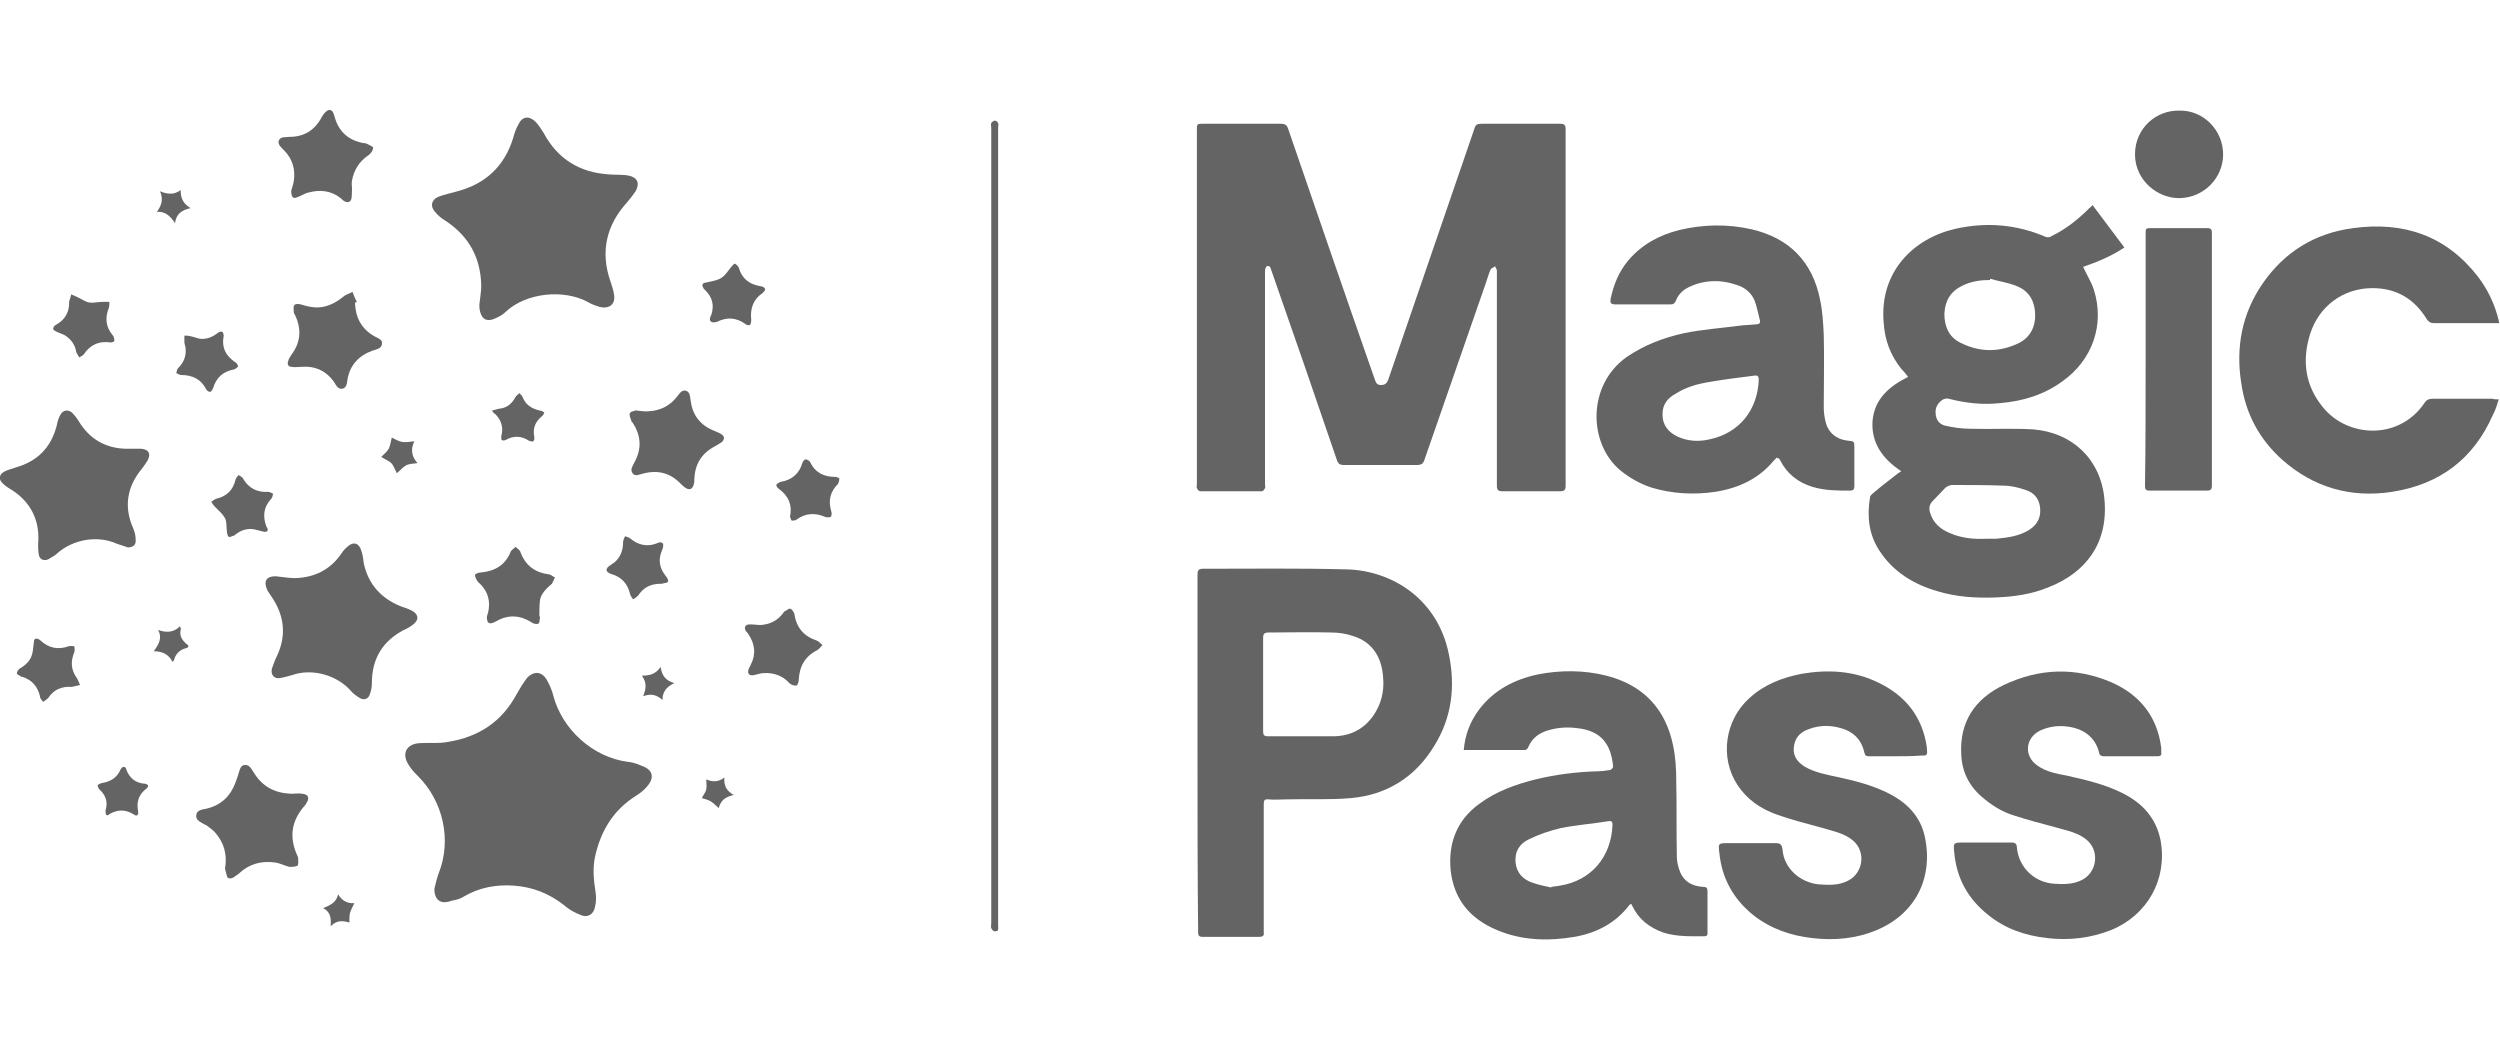
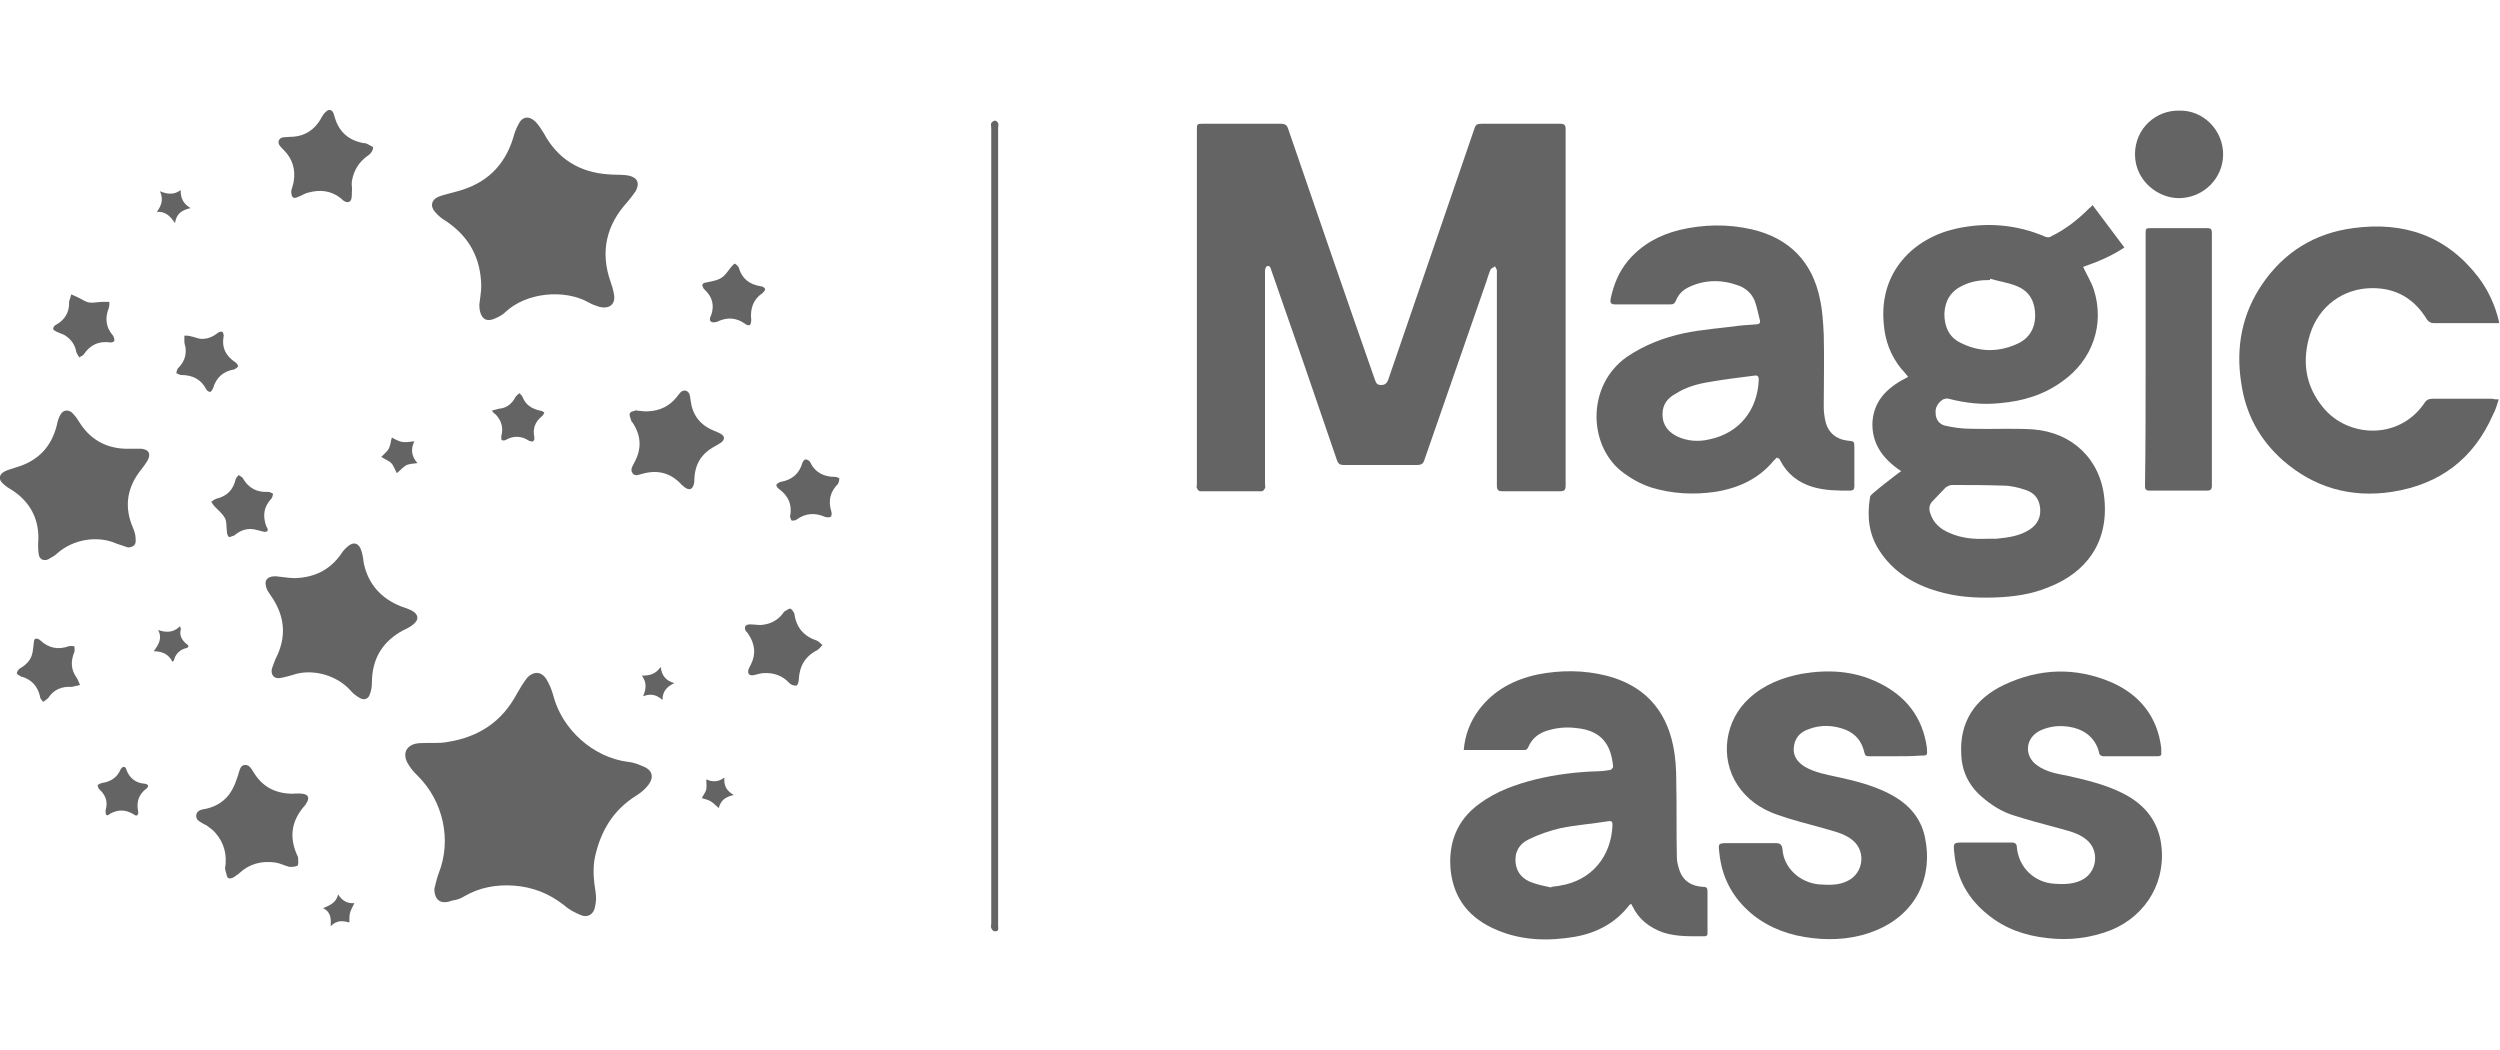
<svg xmlns="http://www.w3.org/2000/svg" version="1.1" id="Calque_1" x="0px" y="0px" viewBox="0 0 400 168" style="enable-background:new 0 0 400 168;" xml:space="preserve">
  <style type="text/css">
	.st0{fill:#646464;}
</style>
  <g>
    <path class="st0" d="M250.5,49.2c0,9.5,0,19,0,28.5c0,0.7-0.2,0.9-0.9,0.9c-3.1,0-6.1,0-9.2,0c-0.7,0-0.9-0.2-0.9-0.9   c0-11.3,0-22.6,0-33.9c0-0.2,0-0.4,0-0.6c-0.1-0.2-0.2-0.4-0.3-0.6c-0.2,0.2-0.6,0.3-0.7,0.5c-0.3,0.7-0.5,1.4-0.7,2   c-3.3,9.5-6.6,19-9.9,28.5c-0.2,0.6-0.5,0.8-1.2,0.8c-3.9,0-7.8,0-11.7,0c-0.6,0-0.9-0.2-1.1-0.8c-3.4-10-6.9-20.1-10.4-30.1   c0-0.1-0.1-0.2-0.1-0.3c-0.1-0.3-0.2-0.8-0.7-0.6c-0.2,0.1-0.3,0.5-0.3,0.8c0,11.4,0,22.7,0,34.1c0,0.2,0.1,0.4,0,0.6   c-0.1,0.2-0.3,0.5-0.5,0.5c-3.3,0-6.6,0-9.9,0c-0.2,0-0.4-0.3-0.5-0.5c-0.1-0.1,0-0.3,0-0.5c0-18.9,0-37.9,0-56.8c0-1,0-1,1.1-1   c4.1,0,8.2,0,12.3,0c0.7,0,1,0.2,1.2,0.8c4.6,13.4,9.2,26.8,13.9,40.2c0.2,0.5,0.3,0.8,1,0.8c0.6,0,0.9-0.3,1.1-0.8   c4.6-13.4,9.2-26.8,13.8-40.2c0.2-0.7,0.5-0.8,1.2-0.8c4.2,0,8.4,0,12.5,0c0.7,0,0.9,0.2,0.9,0.9C250.5,30.1,250.5,39.6,250.5,49.2   z" />
    <path class="st0" d="M334.8,32.8c1.7,2.3,3.4,4.5,5.1,6.8c-2.1,1.4-4.3,2.3-6.6,3.1c0.6,1.3,1.3,2.4,1.7,3.6   c1.8,5.6-0.2,11.3-5,14.7c-3,2.2-6.4,3.2-10,3.5c-2.8,0.3-5.5,0-8.2-0.7c-0.3-0.1-0.6,0-0.9,0.1c-0.8,0.5-1.3,1.3-1.2,2.2   c0,1,0.6,1.8,1.5,2c1.3,0.3,2.7,0.5,4.1,0.5c3.3,0.1,6.7-0.1,10,0.1c6.3,0.5,10.8,4.8,11.4,11.1c0.7,7.1-3,11.8-8.8,14.1   c-2.8,1.2-5.8,1.6-8.8,1.7c-3.1,0.1-6.1-0.1-9.1-1c-3.8-1.1-7.1-3.1-9.3-6.5c-1.7-2.6-2-5.5-1.5-8.5c0-0.3,0.3-0.5,0.5-0.7   c1.3-1.1,2.6-2.1,3.9-3.1c0.1-0.1,0.3-0.2,0.6-0.4c-3-2-4.8-4.5-4.6-8c0.3-3.6,2.7-5.6,5.7-7.1c-0.4-0.5-0.7-0.9-1.1-1.3   c-1.7-2.1-2.6-4.5-2.8-7.2c-0.8-8.3,4.8-13.7,11.5-15.2c4.9-1.1,9.8-0.7,14.4,1.3c0.3,0.1,0.7,0.1,0.9-0.1c2.3-1.1,4.3-2.7,6.1-4.5   C334.4,33.2,334.6,33.1,334.8,32.8z M318.4,44.6c0,0.1,0,0.1,0,0.2c-1.5,0-3,0.2-4.4,0.9c-1.9,0.9-2.8,2.4-2.9,4.5   c0,2,0.7,3.7,2.5,4.6c3.1,1.6,6.3,1.6,9.4,0.1c2-1,2.8-2.9,2.6-5.1c-0.2-2-1.2-3.4-3.1-4.1C321.2,45.2,319.8,45,318.4,44.6z    M317.9,86.2c0.5,0,1,0,1.5,0c1.9-0.2,3.7-0.4,5.4-1.5c1.3-0.9,1.8-2.1,1.6-3.6c-0.2-1.4-1-2.3-2.3-2.7c-1.1-0.4-2.4-0.7-3.6-0.7   c-2.7-0.1-5.5-0.1-8.2-0.1c-0.3,0-0.7,0.2-1,0.4c-0.7,0.7-1.4,1.5-2.1,2.2c-0.5,0.5-0.6,1.1-0.4,1.8c0.5,1.7,1.7,2.7,3.2,3.3   C313.8,86.1,315.8,86.3,317.9,86.2z" />
-     <path class="st0" d="M191.6,120.4c0-9.5,0-18.9,0-28.4c0-0.7,0.1-1,0.9-1c7.7,0,15.3-0.1,23,0.1c7.2,0.2,14.5,4.7,16.3,13.5   c1.1,5.2,0.5,10.2-2.3,14.7c-3,5-7.6,7.9-13.4,8.4c-3.4,0.3-6.9,0.1-10.3,0.2c-0.9,0-1.9,0.1-2.8,0c-0.8-0.1-0.8,0.3-0.8,0.9   c0,6.6,0,13.2,0,19.8c0,0.2,0,0.4,0,0.6c0.1,0.5-0.2,0.7-0.7,0.7c-3,0-6.1,0-9.1,0c-0.7,0-0.7-0.4-0.7-0.9   C191.6,139.5,191.6,130,191.6,120.4z M202.1,109.5c0,2.5,0,5,0,7.5c0,0.5,0.1,0.8,0.7,0.8c3.6,0,7.2,0,10.8,0   c2.6-0.1,4.7-1.2,6.2-3.4c1.2-1.8,1.7-3.8,1.5-6c-0.2-3.1-1.6-5.6-4.7-6.6c-1.1-0.4-2.4-0.6-3.6-0.6c-3.3-0.1-6.7,0-10,0   c-0.7,0-0.9,0.2-0.9,0.9C202.1,104.6,202.1,107,202.1,109.5z" />
    <path class="st0" d="M284.3,73.2c-0.2,0.2-0.3,0.3-0.5,0.5c-2.4,2.9-5.6,4.4-9.4,5c-3.5,0.5-6.9,0.3-10.2-0.7   c-1.8-0.6-3.4-1.5-4.9-2.7c-5.2-4.3-5.4-13.7,1-18.2c2.8-1.9,5.9-3.1,9.2-3.8c2.9-0.6,5.9-0.8,8.9-1.2c0.8-0.1,1.6-0.1,2.5-0.2   c0.4,0,0.8-0.1,0.7-0.6c-0.3-1.1-0.5-2.3-0.9-3.3c-0.5-1.1-1.4-1.9-2.5-2.3c-2.7-1-5.5-1-8.1,0.3c-1,0.5-1.6,1.2-2,2.2   c-0.2,0.4-0.4,0.5-0.8,0.5c-3,0-5.9,0-8.9,0c-0.7,0-0.8-0.3-0.7-0.9c0.5-2.3,1.3-4.3,2.8-6.1c2.2-2.6,5-4.1,8.2-4.9   c3.8-0.9,7.7-1,11.6-0.1c6,1.4,9.7,5.2,10.9,11.2c0.4,1.8,0.5,3.7,0.6,5.6c0.1,3.9,0,7.7,0,11.6c0,0.8,0.1,1.6,0.3,2.4   c0.4,1.7,1.7,2.8,3.5,3c1.1,0.1,1.1,0.1,1.1,1.2c0,2,0,4.1,0,6.1c0,0.5-0.2,0.7-0.7,0.7c-2,0-4,0-6-0.6c-2.3-0.7-4.1-2.1-5.2-4.3   c-0.1-0.1-0.1-0.2-0.2-0.3C284.5,73.4,284.4,73.3,284.3,73.2z M266,66.3c0,1.8,1,2.9,2.5,3.6c1.6,0.7,3.3,0.8,5,0.4   c4.8-1,7.7-4.7,7.9-9.5c0-0.5-0.1-0.8-0.7-0.7c-2.4,0.3-4.8,0.6-7.1,1c-1.9,0.3-3.8,0.8-5.5,1.9C266.8,63.7,266,64.7,266,66.3z" />
    <path class="st0" d="M234.2,120c0.2-2.4,1-4.5,2.4-6.4c2.4-3.2,5.7-4.9,9.5-5.7c3.6-0.7,7.3-0.7,10.9,0.2   c5.9,1.5,9.5,5.3,10.7,11.2c0.4,1.9,0.5,3.8,0.5,5.7c0.1,4.1,0,8.1,0.1,12.2c0,0.7,0.2,1.4,0.4,2c0.6,1.8,2,2.6,3.8,2.7   c0.6,0,0.7,0.2,0.7,0.8c0,2.1,0,4.3,0,6.4c0,0.3,0.1,0.7-0.5,0.7c-2.2,0-4.4,0.1-6.6-0.6c-2.2-0.8-3.9-2.1-4.9-4.2   c-0.1-0.1-0.1-0.2-0.2-0.4c-0.1,0.1-0.2,0.1-0.3,0.2c-2.2,2.9-5.3,4.5-8.8,5.1c-4.2,0.7-8.4,0.6-12.4-1.1c-4.3-1.8-6.9-4.9-7.4-9.6   c-0.4-4.3,1-8,4.6-10.6c2.7-2,5.8-3.1,9-3.9c3.3-0.8,6.6-1.2,10-1.3c0.6,0,1.3-0.1,1.9-0.2c0.2,0,0.5-0.4,0.5-0.5   c-0.3-3.5-1.8-5.8-5.8-6.2c-1.5-0.2-3-0.1-4.4,0.3c-1.6,0.4-2.8,1.3-3.4,2.8c-0.1,0.2-0.3,0.4-0.5,0.4c-3,0-6.1,0-9.1,0   C234.7,120,234.5,120,234.2,120z M248.2,142c0,0,0-0.1,0-0.1c0.5-0.1,1-0.1,1.4-0.2c5-0.8,8.2-4.6,8.4-9.7c0-0.5-0.1-0.7-0.7-0.6   c-2.5,0.4-5.1,0.6-7.6,1.1c-1.7,0.4-3.5,1-5.1,1.8c-1.5,0.7-2.3,2-2.1,3.8c0.2,1.6,1.2,2.6,2.6,3.1   C246.2,141.6,247.3,141.8,248.2,142z" />
    <path class="st0" d="M399.8,63.9c-0.3,0.9-0.5,1.7-0.9,2.4c-3.1,7.1-8.5,11.2-16.2,12.4c-6.6,1-12.5-0.7-17.5-5.1   c-3.7-3.3-5.9-7.4-6.6-12.3c-0.9-5.7,0.1-11.1,3.4-15.9c3.5-5.1,8.4-8.1,14.5-8.9c8.1-1.1,14.9,1.2,20,7.8c1.6,2.1,2.7,4.5,3.3,7   c0,0.1,0,0.2,0.1,0.4c-0.3,0-0.6,0-0.8,0c-3.2,0-6.5,0-9.7,0c-0.5,0-0.8-0.2-1.1-0.6c-2-3.3-4.9-5-8.7-5c-4.7,0-8.6,2.9-10,7.4   c-1.3,4.2-0.8,8.2,2.1,11.7c3.9,4.8,12.1,5.3,16.2-0.7c0.3-0.5,0.7-0.7,1.3-0.7c3.2,0,6.4,0,9.6,0   C399.1,63.9,399.4,63.9,399.8,63.9z" />
    <path class="st0" d="M303.3,121c-1.4,0-2.9,0-4.3,0c-0.4,0-0.6-0.1-0.7-0.6c-0.4-1.7-1.3-2.9-2.9-3.6c-2-0.8-4.1-0.9-6.1-0.1   c-1.4,0.5-2.2,1.5-2.3,3c-0.1,1.4,0.7,2.3,1.8,3c1.6,0.9,3.3,1.2,5.1,1.6c2.8,0.6,5.6,1.3,8.2,2.6c3,1.5,5.2,3.7,5.9,7.1   c1.3,6.2-1.3,12.1-7.7,14.8c-3.3,1.4-6.8,1.7-10.3,1.3c-3.5-0.4-6.7-1.5-9.5-3.7c-3.2-2.6-5-5.9-5.4-9.9c-0.2-1.6-0.2-1.6,1.5-1.6   c2.5,0,5,0,7.5,0c0.7,0,1,0.2,1.1,1c0.2,3,2.8,5.3,5.8,5.6c1.6,0.1,3.2,0.2,4.7-0.6c2.4-1.2,2.9-4.6,0.8-6.4   c-1.4-1.2-3.2-1.5-4.8-2c-2.5-0.7-5-1.3-7.5-2.2c-2.5-0.9-4.7-2.4-6.2-4.7c-2.9-4.4-2-10.4,1.9-13.9c2.4-2.2,5.3-3.3,8.4-3.9   c4.2-0.7,8.3-0.5,12.2,1.4c4.4,2.1,7.1,5.5,7.8,10.4c0,0,0,0.1,0,0.1c0.1,1.2,0.1,1.2-1.1,1.2C305.9,121,304.6,121,303.3,121z" />
    <path class="st0" d="M340.8,121c-1.4,0-2.9,0-4.3,0c-0.2,0-0.6-0.2-0.6-0.4c-0.6-2.8-2.8-4.2-5.6-4.4c-1.3-0.1-2.6,0.1-3.9,0.7   c-2.4,1.2-2.6,4.1-0.4,5.6c1.4,1,3.1,1.3,4.7,1.6c3.1,0.7,6.1,1.4,8.9,2.8c3.2,1.6,5.4,4,6.1,7.6c1.1,6.2-2.1,11.9-7.9,14.3   c-3.3,1.3-6.7,1.7-10.2,1.3c-3.6-0.4-6.8-1.5-9.6-3.8c-3.1-2.5-4.9-5.7-5.3-9.7c-0.2-1.8-0.2-1.8,1.6-1.8c2.5,0,5,0,7.5,0   c0.6,0,0.9,0.2,0.9,0.8c0.3,3.2,2.8,5.6,6,5.8c1.5,0.1,3,0.1,4.4-0.6c2.4-1.2,2.9-4.6,0.8-6.4c-1.4-1.2-3.2-1.5-4.9-2   c-2.3-0.6-4.5-1.2-6.7-1.9c-2-0.6-3.7-1.7-5.2-3c-2.1-1.8-3.2-4.1-3.3-6.8c-0.3-5.2,2.2-8.9,6.8-11.1c5.7-2.7,11.5-2.9,17.3-0.4   c4.5,2,7.3,5.5,7.9,10.5c0,0.2,0,0.4,0,0.7c0.1,0.5-0.2,0.6-0.6,0.6C343.7,121,342.3,121,340.8,121z" />
    <path class="st0" d="M69.5,142.2c0.2-0.8,0.4-1.7,0.7-2.5c2.1-5.3,0.7-11.5-3.3-15.5c-0.5-0.5-1.1-1.1-1.5-1.8   c-1.2-1.8-0.4-3.4,1.8-3.5c1.5-0.1,3,0.1,4.5-0.2c4.9-0.8,8.6-3.2,11-7.7c0.5-0.9,1-1.7,1.6-2.5c1.1-1.2,2.4-1.1,3.2,0.3   c0.4,0.7,0.8,1.6,1,2.4c1.4,5.5,6.4,10,12,10.7c1,0.1,1.9,0.5,2.8,0.9c1.1,0.6,1.3,1.6,0.5,2.7c-0.5,0.7-1.2,1.3-2,1.8   c-3.7,2.3-5.7,5.7-6.6,9.8c-0.4,1.9-0.2,3.8,0.1,5.7c0.1,0.7,0.1,1.5-0.1,2.3c-0.2,1.2-1.2,1.8-2.3,1.3c-1-0.4-1.9-0.9-2.7-1.6   c-2.4-1.9-5.1-2.9-8-3.1c-2.8-0.2-5.5,0.3-7.9,1.7c-0.6,0.4-1.3,0.6-2,0.7C70.5,144.8,69.5,144,69.5,142.2z" />
    <path class="st0" d="M76.7,48.7c0.1-1,0.3-2,0.3-3c-0.1-4.4-1.9-7.8-5.6-10.3c-0.7-0.4-1.3-0.9-1.8-1.5c-0.8-0.9-0.6-1.9,0.5-2.4   c1-0.4,2.1-0.6,3.1-0.9c4.5-1.2,7.5-4,8.9-8.5c0.2-0.8,0.5-1.6,0.9-2.3c0.6-1.2,1.7-1.3,2.7-0.3c0.5,0.5,0.9,1.2,1.3,1.8   c2.2,4.1,5.7,6.3,10.4,6.6c1.1,0.1,2.2,0,3.2,0.2c1.4,0.3,1.8,1.2,1.1,2.5c-0.4,0.6-0.9,1.2-1.3,1.7c-3.4,3.7-4.4,8-2.7,12.8   c0.2,0.6,0.4,1.2,0.5,1.8c0.4,1.7-0.6,2.6-2.3,2.2c-0.6-0.2-1.2-0.4-1.7-0.7c-3.9-2.2-10-1.6-13.3,1.5c-0.5,0.5-1.1,0.8-1.8,1.1   c-1.2,0.5-2,0.1-2.3-1.2C76.7,49.4,76.7,49,76.7,48.7z" />
    <path class="st0" d="M343.3,57.6c0-6.7,0-13.4,0-20.1c0-1,0-1,1-1c2.9,0,5.9,0,8.8,0c0.6,0,0.8,0.1,0.8,0.8c0,13.5,0,26.9,0,40.4   c0,0.6-0.2,0.8-0.8,0.8c-3,0-6,0-9.1,0c-0.7,0-0.8-0.2-0.8-0.8C343.3,71.1,343.3,64.4,343.3,57.6z" />
    <path class="st0" d="M44.1,92.2c1.1,0.1,2.1,0.3,3.1,0.3c3.1-0.1,5.6-1.3,7.4-3.9c0.3-0.5,0.7-0.9,1.2-1.3c0.8-0.6,1.5-0.4,1.9,0.5   c0.3,0.7,0.4,1.5,0.5,2.3c0.7,3.3,2.7,5.6,5.9,6.9c0.6,0.2,1.2,0.4,1.8,0.7c1.1,0.6,1.2,1.5,0.1,2.3c-0.4,0.3-0.9,0.6-1.4,0.8   c-3.4,1.8-5.1,4.6-5.1,8.5c0,0.6-0.1,1.2-0.3,1.7c-0.2,0.8-0.9,1.1-1.6,0.7c-0.5-0.3-1.1-0.7-1.5-1.2c-2.2-2.5-6.2-3.6-9.3-2.5   c-0.7,0.2-1.4,0.4-2.1,0.5c-0.9,0.1-1.4-0.6-1.2-1.5c0.2-0.6,0.4-1.1,0.6-1.6c1.8-3.5,1.5-6.8-0.7-10c-0.2-0.3-0.4-0.6-0.6-0.9   C42.1,93,42.6,92.2,44.1,92.2z" />
    <path class="st0" d="M20.5,87.6c-0.6-0.2-1.2-0.4-1.8-0.6c-3.1-1.4-7-0.7-9.5,1.5c-0.4,0.4-1,0.7-1.5,1c-0.7,0.3-1.4,0-1.5-0.8   c-0.1-0.6-0.1-1.1-0.1-1.7c0.3-3.5-1-6.4-3.9-8.4c-0.6-0.4-1.2-0.7-1.7-1.2c-0.8-0.7-0.7-1.5,0.3-2C1.4,75.1,2,75,2.5,74.8   c3.5-1,5.7-3.2,6.6-6.8c0.1-0.6,0.3-1.2,0.6-1.7c0.4-0.7,1.2-0.8,1.8-0.3c0.4,0.4,0.8,0.9,1.1,1.4c1.7,2.8,4.2,4.3,7.5,4.4   c0.8,0,1.7,0,2.5,0c1.2,0.1,1.6,0.8,1,1.9c-0.3,0.5-0.6,0.9-0.9,1.3c-2.4,2.9-2.9,6.1-1.4,9.5c0.2,0.5,0.4,1.1,0.4,1.7   C21.8,87.2,21.4,87.5,20.5,87.6z" />
    <path class="st0" d="M36,139c0.4-2.3-0.2-4.2-1.5-5.7c-0.4-0.5-0.9-0.8-1.4-1.2c-0.1-0.1-0.2-0.1-0.4-0.2c-0.6-0.4-1.4-0.6-1.3-1.5   c0.1-0.8,1-0.9,1.6-1c1.7-0.4,3.1-1.3,4-2.8c0.5-0.8,0.8-1.7,1.1-2.6c0.2-0.6,0.3-1.5,1-1.6c0.8-0.1,1.1,0.6,1.5,1.2   c1.4,2.3,3.4,3.3,6,3.4c0.6,0,1.2-0.1,1.8,0c0.8,0.1,1.1,0.5,0.8,1.2c-0.2,0.4-0.4,0.7-0.7,1c-1.8,2.2-2.2,4.6-1.1,7.3   c0.1,0.3,0.3,0.5,0.3,0.8c0,0.4,0.1,1-0.1,1.2c-0.3,0.2-0.9,0.2-1.3,0.2c-0.8-0.2-1.5-0.6-2.3-0.7c-2.1-0.3-4.1,0.2-5.7,1.7   c-0.1,0.1-0.2,0.2-0.4,0.3c-0.4,0.3-1,0.8-1.5,0.4C36.2,139.9,36.1,139.3,36,139z" />
    <path class="st0" d="M348.7,17.7c3.8-0.1,7,3.1,7,7c0,3.8-3.1,6.9-6.9,7c-3.5,0.1-7.2-2.8-7.2-7C341.6,20.5,345,17.6,348.7,17.7z" />
    <path class="st0" d="M159.7,84.3c0,21.3,0,42.5,0,63.8c0,0.4,0.2,1-0.6,0.9c-0.2,0-0.4-0.3-0.5-0.5c-0.1-0.2,0-0.5,0-0.7   c0-42.4,0-84.8,0-127.3c0-0.3-0.1-0.6,0-0.8c0.1-0.2,0.4-0.4,0.6-0.4c0.2,0,0.4,0.2,0.5,0.4c0.1,0.2,0,0.5,0,0.8   C159.7,41.9,159.7,63.1,159.7,84.3z" />
    <path class="st0" d="M101.8,65.7c0.7,0,1.3,0.2,2,0.1c1.8-0.1,3.3-0.8,4.5-2.3c0.4-0.5,0.7-1.1,1.4-1c0.7,0.2,0.7,0.9,0.8,1.6   c0.3,2.3,1.5,3.9,3.7,4.8c0.4,0.2,0.8,0.3,1.1,0.5c0.7,0.4,0.7,0.9,0.1,1.4c-0.3,0.2-0.7,0.4-1,0.6c-2.1,1.1-3.2,2.8-3.3,5.2   c0,0.3,0,0.6-0.1,0.9c-0.2,0.8-0.7,1-1.4,0.5c-0.2-0.1-0.3-0.3-0.5-0.4c-1.7-1.9-3.8-2.5-6.3-1.8c-0.5,0.1-1.2,0.5-1.6-0.1   c-0.4-0.6,0-1.1,0.3-1.7c1.2-2.2,1.1-4.3-0.3-6.4c-0.1-0.1-0.2-0.2-0.2-0.3c-0.1-0.4-0.4-0.9-0.2-1.2c0.1-0.3,0.7-0.3,1.1-0.5   C101.7,65.5,101.8,65.6,101.8,65.7z" />
-     <path class="st0" d="M56.8,48.5c0.1,2.3,1,4.1,3.1,5.3c0.5,0.3,1.4,0.5,1.2,1.3c-0.1,0.7-0.9,0.8-1.5,1c-2.2,0.8-3.6,2.3-4,4.6   c-0.1,0.6-0.1,1.3-0.8,1.5c-0.7,0.1-1-0.5-1.3-1c-1.3-1.9-3.1-2.7-5.4-2.5c-0.5,0-1,0.1-1.4,0c-0.5,0-0.8-0.3-0.6-0.9   c0.1-0.4,0.3-0.7,0.5-1c1.5-2,1.7-4.1,0.6-6.4c-0.1-0.2-0.2-0.3-0.2-0.5c0-0.4-0.1-0.9,0.1-1.1c0.2-0.2,0.7-0.2,1-0.1   c1.3,0.4,2.6,0.7,4,0.3c1.1-0.3,1.9-0.8,2.8-1.5c0.4-0.4,1-0.5,1.5-0.8c0.2,0.5,0.4,1.1,0.7,1.6C56.9,48.4,56.8,48.4,56.8,48.5z" />
    <path class="st0" d="M46.6,30.5c0.1-0.4,0.3-0.9,0.4-1.5c0.3-1.9-0.2-3.6-1.6-5c-0.4-0.4-1-0.9-0.8-1.5c0.3-0.7,1-0.5,1.7-0.6   c2.4,0,4.1-1.1,5.2-3.2c0.2-0.4,0.7-1,1.1-1.1c0.7-0.1,0.8,0.7,1,1.3c0.7,2.3,2.3,3.6,4.6,4c0.2,0,0.3,0,0.5,0.1   c0.4,0.2,1,0.5,1,0.6c0,0.4-0.3,0.9-0.7,1.2c-1.5,1-2.4,2.4-2.7,4.2c-0.1,0.6,0.1,1.1,0,1.7c0,0.5,0,1.3-0.3,1.5   c-0.5,0.4-1.1-0.1-1.5-0.5c-1.5-1.2-3.3-1.4-5.1-0.9c-0.6,0.1-1.1,0.5-1.7,0.7C46.9,31.9,46.6,31.6,46.6,30.5z" />
-     <path class="st0" d="M77.9,98.7c0-0.1,0.1-0.4,0.2-0.7c0.4-1.8,0-3.3-1.3-4.6c-0.1-0.1-0.3-0.2-0.4-0.4c-0.2-0.3-0.4-0.7-0.4-1   c0-0.2,0.6-0.4,0.9-0.4c2.2-0.2,3.9-1.1,4.8-3.3c0.1-0.3,0.5-0.5,0.8-0.8c0.3,0.3,0.7,0.5,0.8,0.9c0.8,2.1,2.3,3.2,4.5,3.5   c0.3,0,0.6,0.3,1,0.5c-0.2,0.3-0.3,0.7-0.5,1c-0.8,0.7-1.7,1.5-1.9,2.6c-0.1,0.8-0.1,1.7-0.1,2.5c0,0.1,0.1,0.2,0.1,0.3   c-0.1,0.4,0,0.9-0.3,1c-0.2,0.1-0.8,0-1-0.2c-1.9-1.2-3.8-1.3-5.7-0.2C78.3,100,77.9,99.8,77.9,98.7z" />
    <path class="st0" d="M120,99.9c0.6,0,1.1,0.1,1.7,0.1c1.5-0.1,2.7-0.7,3.6-1.9c0.1-0.1,0.1-0.3,0.3-0.3c0.3-0.2,0.7-0.5,0.9-0.4   c0.2,0.1,0.5,0.5,0.6,0.8c0.3,2.2,1.5,3.6,3.6,4.3c0.3,0.1,0.6,0.5,0.9,0.7c-0.3,0.3-0.5,0.6-0.8,0.8c-2,1-2.9,2.6-3,4.8   c0,0.3-0.2,0.9-0.4,0.9c-0.4,0-0.8-0.1-1.1-0.4c-1.1-1.2-2.5-1.7-4.1-1.6c-0.5,0-1,0.2-1.5,0.3c-0.8,0.2-1.2-0.2-0.9-1   c0.1-0.2,0.2-0.4,0.3-0.6c0.9-1.7,0.7-3.4-0.4-5c-0.1-0.2-0.3-0.3-0.4-0.5C119,100.3,119.3,99.9,120,99.9z" />
    <path class="st0" d="M17.8,54.8c-2-0.3-3.4,0.4-4.4,1.9c-0.1,0.2-0.5,0.3-0.7,0.5c-0.2-0.3-0.4-0.6-0.5-0.9   c-0.2-1.2-0.9-2.1-1.9-2.7c-0.4-0.2-0.8-0.3-1.2-0.5c-0.2-0.1-0.6-0.3-0.6-0.5c0-0.2,0.2-0.5,0.4-0.6c1.1-0.6,1.9-1.5,2.1-2.8   c0.1-0.4,0-0.8,0.1-1.1c0.1-0.3,0.2-0.6,0.3-1c0.3,0.1,0.6,0.3,0.9,0.4c0.7,0.3,1.3,0.8,2,0.9c0.7,0.1,1.4-0.1,2.1-0.1   c0.4,0,0.7,0,1.1,0c0,0.3,0,0.7-0.1,1c-0.6,1.5-0.5,3,0.6,4.3c0.2,0.2,0.3,0.6,0.3,0.9C18.3,54.7,17.8,54.8,17.8,54.8z" />
    <path class="st0" d="M11.5,109.9c-1.6-0.1-2.9,0.4-3.8,1.8c-0.2,0.2-0.5,0.4-0.8,0.6c-0.2-0.3-0.5-0.5-0.5-0.9   c-0.4-1.6-1.3-2.6-2.8-3.1c-0.1,0-0.2,0-0.3-0.1c-0.2-0.1-0.6-0.3-0.6-0.5c0-0.2,0.2-0.5,0.4-0.7c0.9-0.5,1.7-1.2,2-2.2   c0.2-0.6,0.2-1.3,0.3-1.9c0-0.3,0.1-0.7,0.3-0.7c0.2-0.1,0.6,0.1,0.8,0.3c1.3,1.2,2.8,1.5,4.5,0.9c0.3-0.1,0.6,0,0.9,0   c0,0.3,0.1,0.7,0,0.9c-0.6,1.5-0.6,2.8,0.4,4.2c0.2,0.3,0.3,0.7,0.5,1.1C12.3,109.7,11.9,109.8,11.5,109.9z" />
    <path class="st0" d="M126.4,82.7c0.4-2-0.3-3.4-1.8-4.5c-0.2-0.1-0.4-0.5-0.4-0.6c0.1-0.2,0.4-0.4,0.7-0.5c1.8-0.3,3-1.3,3.5-3.1   c0.1-0.2,0.3-0.5,0.5-0.5c0.2,0,0.6,0.2,0.7,0.4c0.8,1.7,2.2,2.4,4,2.4c0.2,0,0.6,0.1,0.7,0.3c0,0.2-0.1,0.6-0.2,0.8   c-1.3,1.3-1.6,2.7-1.1,4.4c0.1,0.3,0.1,0.7-0.1,0.9c-0.2,0.1-0.6,0.1-0.9,0c-1.6-0.7-3.1-0.6-4.5,0.4c-0.2,0.2-0.6,0.2-0.8,0.2   C126.5,83.2,126.5,82.8,126.4,82.7z" />
    <path class="st0" d="M113.6,50.9c0-0.1,0.1-0.3,0.2-0.5c0.5-1.5,0.2-2.8-0.9-3.9c-0.1-0.1-0.2-0.2-0.3-0.3   c-0.1-0.2-0.3-0.5-0.2-0.7c0.1-0.2,0.4-0.3,0.6-0.3c0.8-0.2,1.8-0.3,2.5-0.8c0.6-0.4,1-1.1,1.5-1.7c0.2-0.2,0.5-0.6,0.6-0.5   c0.2,0.1,0.5,0.4,0.6,0.6c0.5,1.8,1.7,2.7,3.5,3c0.3,0,0.6,0.2,0.7,0.4c0.1,0.2-0.2,0.5-0.4,0.7c-1.5,1-2,2.5-1.8,4.3   c0,0.3-0.1,0.7-0.2,0.8c-0.2,0.1-0.6,0-0.8-0.2c-1.4-1-2.9-1.1-4.5-0.3C113.9,51.7,113.5,51.5,113.6,50.9z" />
-     <path class="st0" d="M105.8,93.4c-1.6,0-2.8,0.5-3.7,1.9c-0.2,0.2-0.5,0.4-0.8,0.6c-0.2-0.3-0.4-0.5-0.5-0.9   c-0.4-1.6-1.3-2.6-2.8-3.1c-0.2,0-0.3-0.1-0.5-0.2c-0.5-0.2-0.6-0.6-0.2-1c0.1-0.1,0.3-0.2,0.4-0.3c1.4-0.8,2-2.1,2-3.7   c0-0.3,0.2-0.6,0.3-0.9c0.3,0.1,0.7,0.2,0.9,0.4c1.2,1,2.6,1.3,4,0.8c0.2-0.1,0.4-0.1,0.5-0.2c0.5-0.1,0.8,0.1,0.7,0.6   c0,0.2-0.1,0.5-0.2,0.7c-0.6,1.4-0.4,2.7,0.5,3.9c0.1,0.1,0.2,0.3,0.3,0.4c0.4,0.6,0.2,0.9-0.5,0.9   C106.1,93.4,105.9,93.4,105.8,93.4z" />
    <path class="st0" d="M42.3,85.1c-0.5-0.1-1.1-0.3-1.6-0.4c-1.1-0.2-2.1,0.1-3,0.8c-0.1,0.1-0.2,0.2-0.3,0.2   c-0.3,0.1-0.7,0.3-0.8,0.2c-0.2-0.2-0.3-0.6-0.3-0.9c-0.1-0.7,0-1.5-0.3-2.1c-0.4-0.7-1-1.2-1.6-1.8c-0.2-0.2-0.4-0.5-0.6-0.8   c0.3-0.2,0.5-0.4,0.8-0.5c1.7-0.4,2.7-1.4,3.1-3.1c0.1-0.3,0.3-0.5,0.5-0.7c0.2,0.2,0.6,0.3,0.7,0.6c0.9,1.5,2.2,2.2,4,2.1   c0.3,0,0.6,0.2,0.8,0.3c-0.1,0.3-0.1,0.6-0.3,0.8c-1.2,1.3-1.4,2.7-0.8,4.4C43,84.8,42.9,85.1,42.3,85.1z" />
    <path class="st0" d="M35.8,53.7c-0.4,2,0.4,3.3,1.9,4.3c0.2,0.1,0.4,0.5,0.4,0.6c-0.1,0.2-0.4,0.4-0.6,0.5c-1.8,0.3-2.9,1.3-3.4,3   c-0.1,0.2-0.3,0.6-0.5,0.6c-0.2,0-0.5-0.2-0.6-0.4c-0.8-1.6-2.2-2.3-4-2.3c-0.3,0-0.5-0.2-0.8-0.3c0.1-0.3,0.1-0.6,0.3-0.8   c0.9-0.9,1.3-1.9,1.2-3.1c0-0.4-0.2-0.7-0.2-1.1c0-0.3,0-0.6,0-1c0.3,0,0.7,0,1,0.1c0.5,0.1,1,0.3,1.5,0.4c1,0.1,1.9-0.2,2.8-0.9   c0.2-0.2,0.6-0.3,0.8-0.2C35.7,53.2,35.8,53.6,35.8,53.7z" />
    <path class="st0" d="M78.7,65.7c0.4-0.1,0.7-0.2,1.1-0.3c1.3-0.1,2.1-0.8,2.7-1.9c0.1-0.2,0.4-0.4,0.6-0.6c0.2,0.2,0.4,0.4,0.5,0.6   c0.5,1.3,1.5,1.9,2.8,2.2c0.3,0,0.5,0.2,0.7,0.3c-0.1,0.2-0.2,0.5-0.4,0.6c-1.1,0.9-1.5,2-1.2,3.4c0,0.2,0,0.5-0.2,0.6   c-0.1,0.1-0.5,0-0.7-0.1c-1.2-0.8-2.5-0.8-3.7-0.1c-0.2,0.1-0.5,0.1-0.6,0c-0.1,0-0.1-0.4-0.1-0.6c0.4-1.4,0-2.6-1-3.6   C79,66.2,78.9,65.9,78.7,65.7z" />
    <path class="st0" d="M16.9,130c0-0.1,0-0.3,0-0.4c0.4-1.3,0-2.4-1-3.3c-0.2-0.2-0.2-0.4-0.3-0.7c0.2-0.1,0.4-0.2,0.6-0.3   c1.4-0.2,2.5-0.8,3.1-2.2c0.1-0.2,0.3-0.4,0.5-0.4c0.2,0,0.4,0.2,0.4,0.4c0.5,1.4,1.5,2.2,3,2.3c0.2,0,0.5,0.2,0.5,0.3   c0,0.1-0.1,0.4-0.3,0.5c-1.2,0.9-1.6,2.1-1.3,3.6c0.1,0.6-0.2,0.9-0.7,0.5c-1.3-0.8-2.5-0.8-3.8-0.1   C17.2,130.6,16.9,130.5,16.9,130z" />
    <path class="st0" d="M62.7,70c0.5,0.3,1.1,0.6,1.6,0.7c0.6,0.1,1.2,0,2-0.1c-0.6,1.2-0.5,2.4,0.5,3.5c-0.8,0.1-1.4,0.1-1.9,0.4   c-0.5,0.3-0.9,0.8-1.4,1.2c-0.3-0.5-0.5-1.2-0.9-1.6c-0.4-0.4-1-0.6-1.6-1c0.4-0.4,0.9-0.8,1.2-1.3C62.5,71.2,62.5,70.6,62.7,70z" />
    <path class="st0" d="M27.6,105.9c-0.6-1.2-1.6-1.7-3-1.7c0.8-1.1,1.4-2.1,0.7-3.4c1.2,0.4,2.4,0.5,3.5-0.6c0.1,0.3,0.2,0.5,0.1,0.6   c-0.2,0.9,0.2,1.6,0.9,2.2c0.3,0.2,0.6,0.5,0,0.7c-0.9,0.2-1.6,0.8-1.9,1.7C27.9,105.6,27.8,105.7,27.6,105.9z" />
    <path class="st0" d="M28.9,30.4c0,1.3,0.4,2.2,1.6,2.9c-1.4,0.3-2.3,0.9-2.5,2.4c-0.8-1.2-1.6-1.9-2.9-1.8c0.7-1,1.1-1.9,0.5-3.3   C26.8,31.1,27.9,31.2,28.9,30.4z" />
    <path class="st0" d="M105.7,106.7c0.2,1.4,0.8,2.2,2.2,2.6c-1.3,0.6-1.9,1.4-1.9,2.7c-0.9-0.8-1.8-1.1-3.1-0.6   c0.5-1.2,0.6-2.2-0.2-3.3C103.9,108.1,104.9,107.9,105.7,106.7z" />
    <path class="st0" d="M115.9,124.4c-0.1,1.3,0.3,2.1,1.5,2.8c-1.4,0.3-2.1,0.9-2.4,2.1c-1.3-1.2-1.3-1.2-2.7-1.6   c0.2-0.5,0.6-0.9,0.7-1.4c0.1-0.5,0-1,0-1.6C113.9,125.1,114.9,125.2,115.9,124.4z" />
    <path class="st0" d="M55.9,147.6c-1.1-0.3-2-0.4-3,0.6c0.1-1.3,0-2.3-1.2-2.9c1.2-0.5,2.1-0.9,2.4-2.2c0.6,1,1.5,1.5,2.6,1.4   C55.9,146.1,55.9,146.1,55.9,147.6z" />
  </g>
</svg>